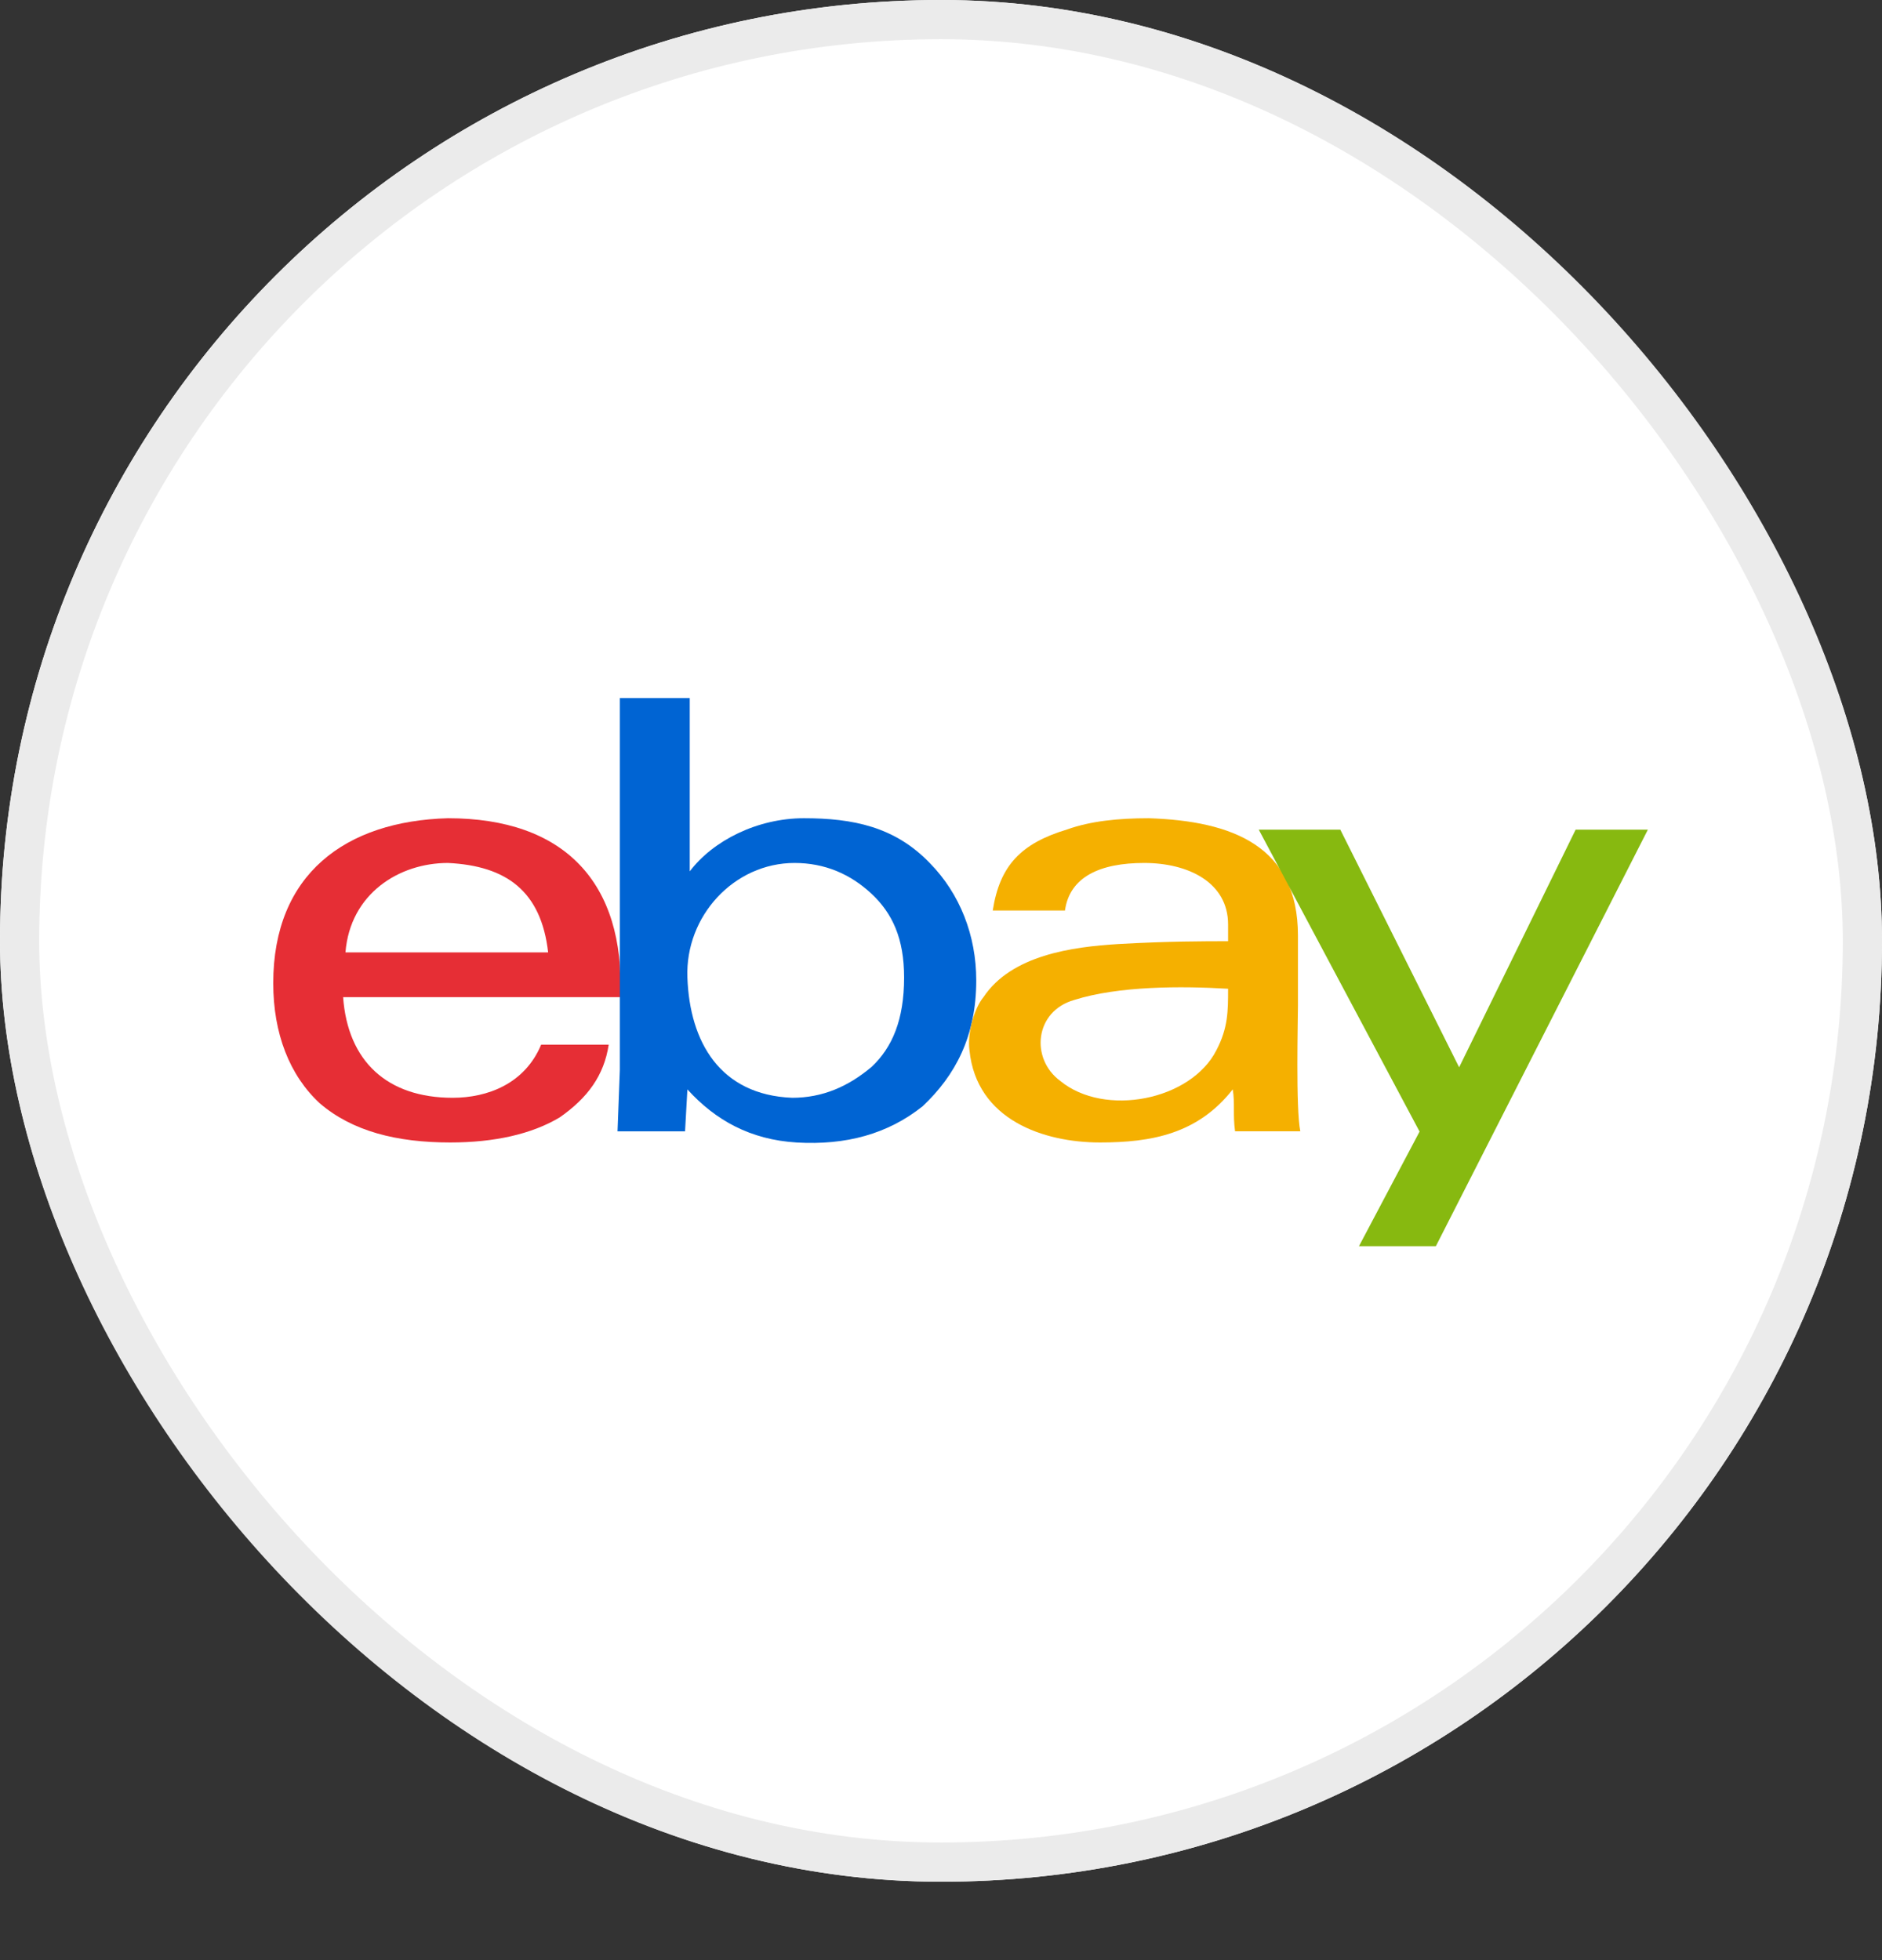
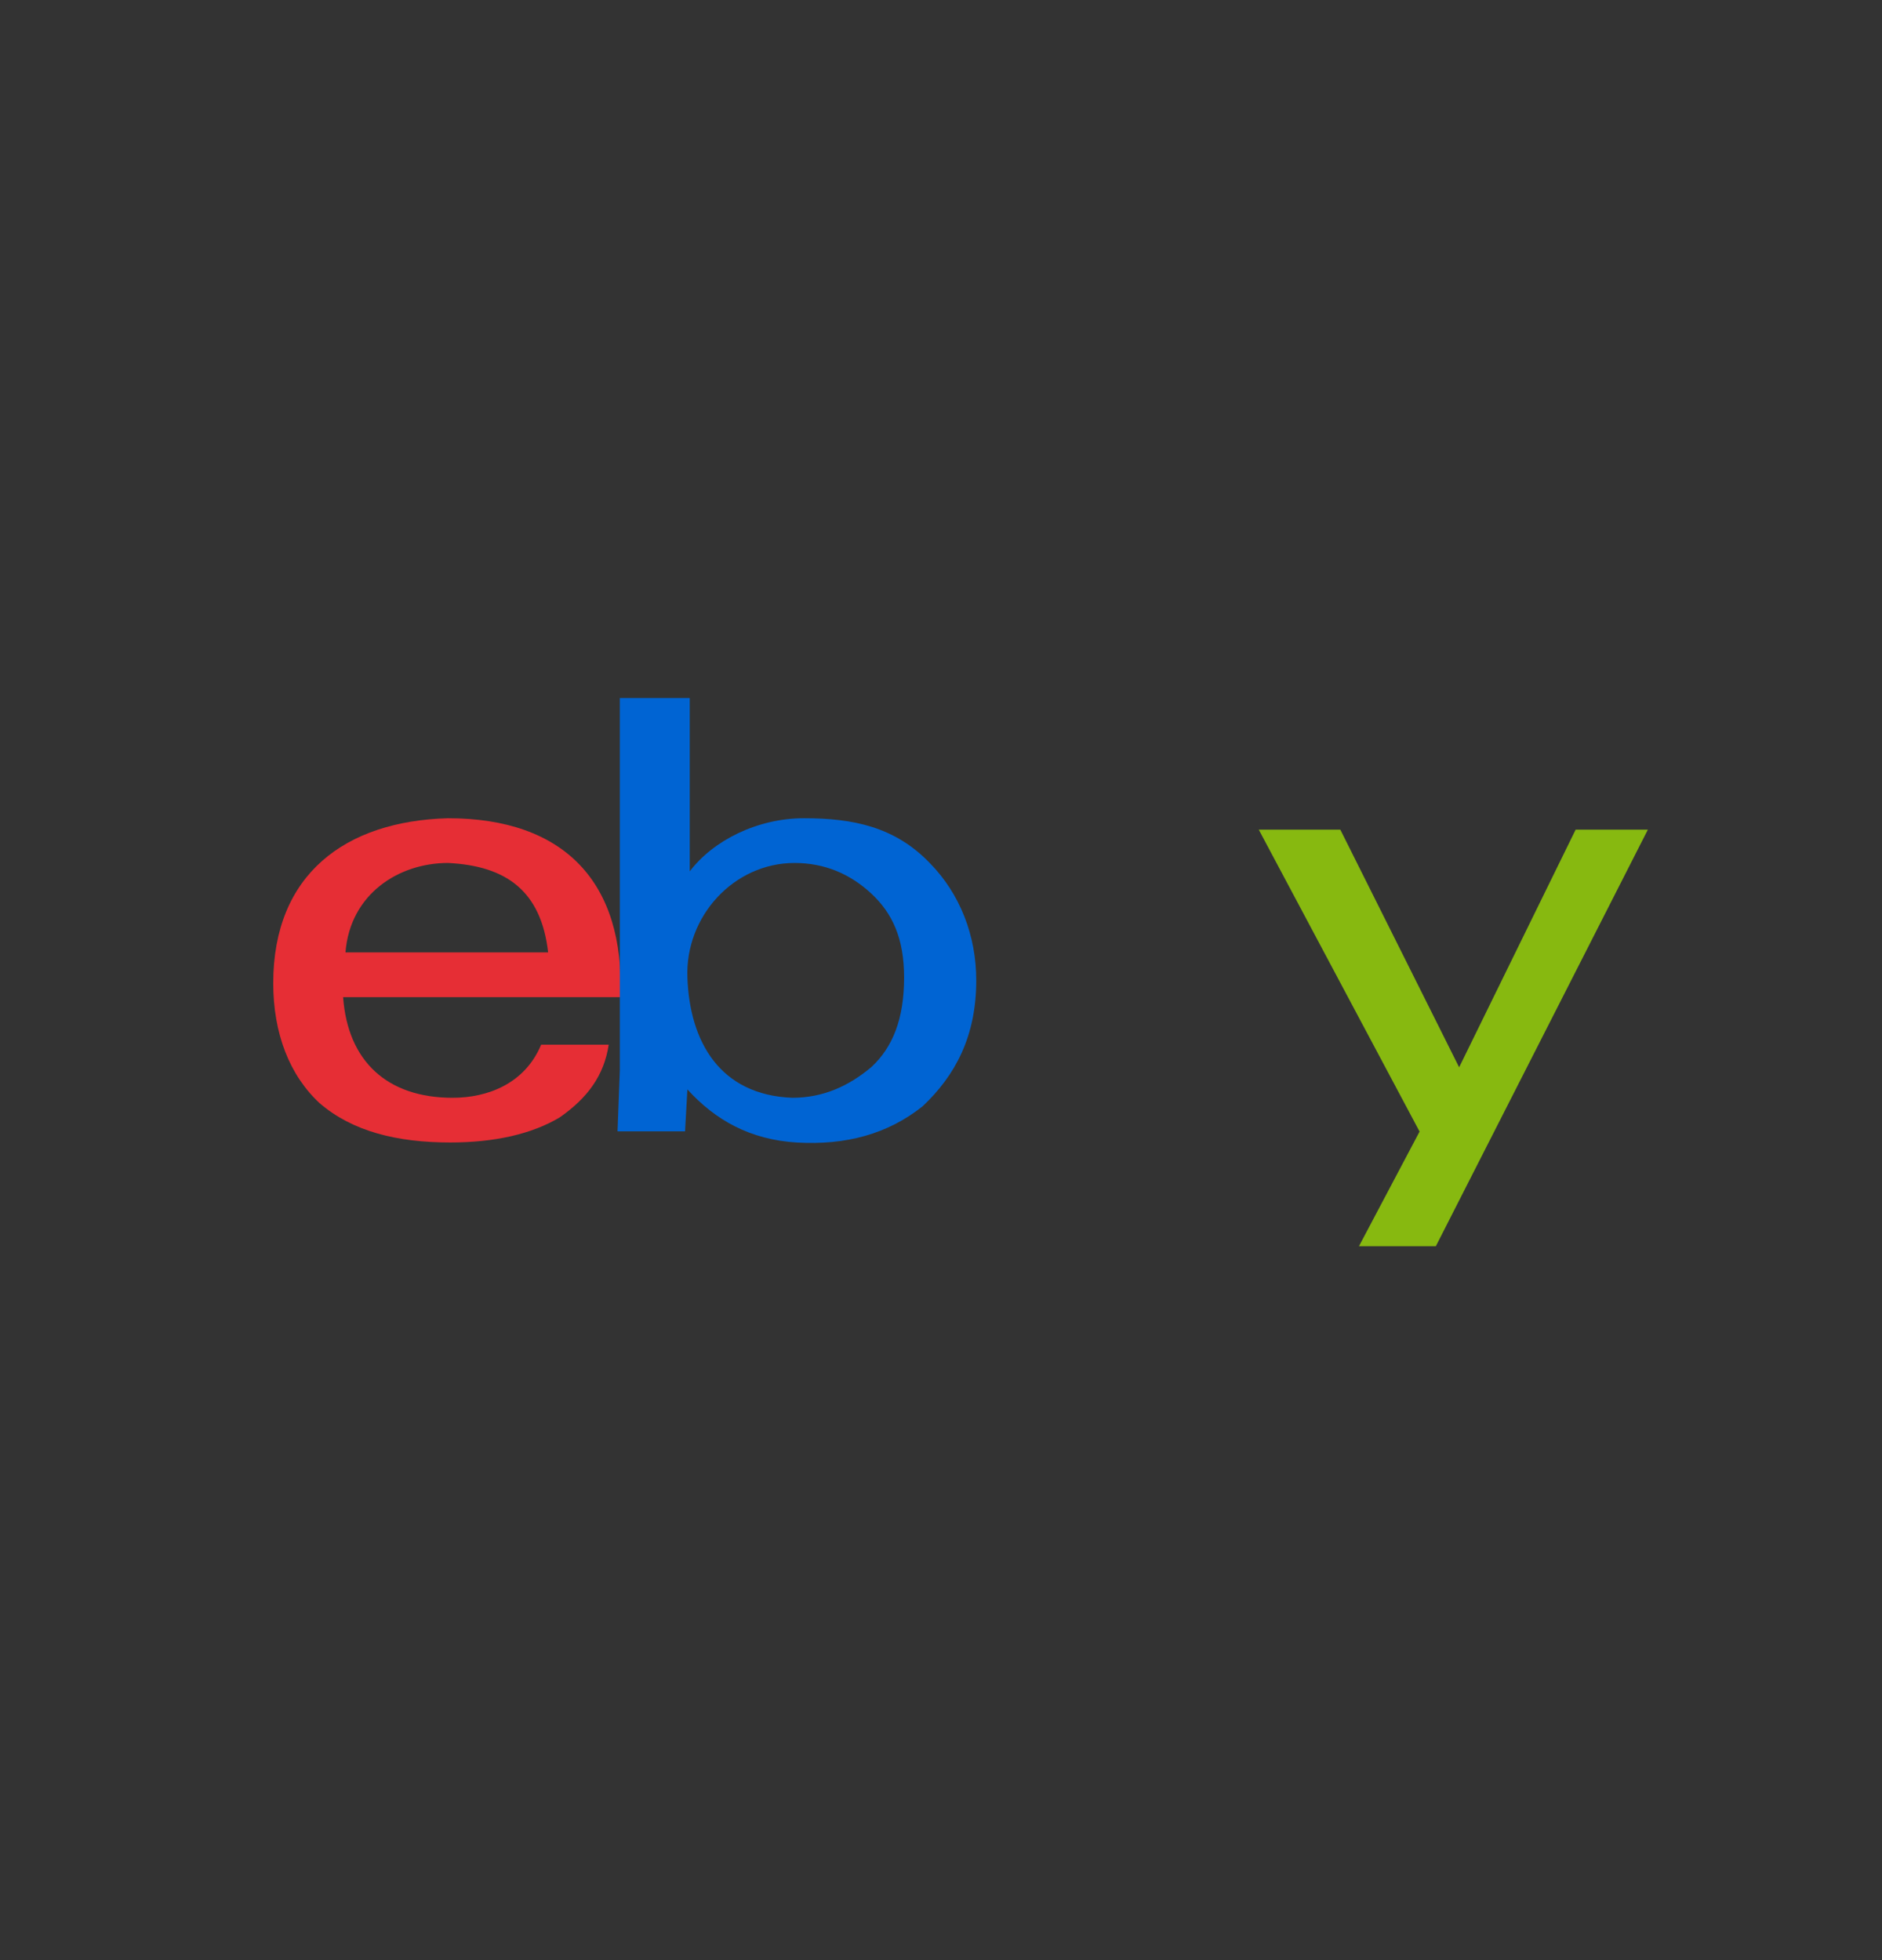
<svg xmlns="http://www.w3.org/2000/svg" width="48" height="50" viewBox="0 0 48 50" fill="none">
  <rect x="0" y="0" width="48" height="50" fill="#333333" stroke="none" />
  <g>
-     <rect width="48" height="48" rx="24" fill="white" />
-     <rect x="0.5" y="0.5" width="47" height="47" rx="23.5" stroke="#EBEBEB" />
    <path fill-rule="evenodd" clip-rule="evenodd" d="M11.425 20.872C8.811 20.944 6.969 22.298 6.969 25.079C6.969 26.363 7.385 27.432 8.157 28.145C8.989 28.858 10.118 29.143 11.484 29.143C12.613 29.143 13.564 28.929 14.277 28.502C14.99 28.003 15.406 27.433 15.525 26.648H13.802C13.386 27.646 12.435 28.003 11.544 28.003C9.88 28.003 8.87 27.076 8.751 25.436H15.822C15.941 22.512 14.396 20.872 11.425 20.872ZM8.811 24.295C8.93 22.797 10.177 22.013 11.425 22.013C12.911 22.085 13.802 22.727 13.98 24.295H8.811Z" fill="#E62E35" />
    <path fill-rule="evenodd" clip-rule="evenodd" d="M23.712 22.013C22.821 21.087 21.751 20.872 20.503 20.872C19.315 20.872 18.186 21.442 17.592 22.227V17.806H15.809V27.29L15.75 28.859H17.472L17.532 27.789C18.244 28.574 19.136 29.073 20.324 29.144C21.572 29.216 22.642 28.93 23.533 28.218C24.365 27.433 24.899 26.435 24.899 25.009C24.9 23.867 24.484 22.797 23.712 22.013ZM22.226 27.218C21.631 27.718 20.978 28.003 20.205 28.003C18.363 27.931 17.591 26.577 17.532 24.937C17.472 23.368 18.721 22.013 20.265 22.013C21.038 22.013 21.691 22.298 22.226 22.797C22.761 23.297 23.059 23.938 23.059 24.937C23.058 26.007 22.761 26.719 22.226 27.218Z" fill="#0064D3" />
-     <path fill-rule="evenodd" clip-rule="evenodd" d="M33.104 25.649V23.867C33.104 21.585 31.441 20.943 29.301 20.872C28.529 20.872 27.816 20.943 27.221 21.157C26.033 21.514 25.498 22.084 25.32 23.225H27.162C27.281 22.369 28.054 22.013 29.182 22.013C30.311 22.013 31.322 22.512 31.322 23.582V24.009C30.727 24.009 29.777 24.009 28.529 24.081C27.341 24.152 25.796 24.366 25.083 25.436C24.845 25.721 24.667 26.363 24.726 26.791C24.905 28.573 26.628 29.143 28.054 29.143C29.361 29.143 30.549 28.929 31.441 27.788C31.5 28.145 31.441 28.43 31.5 28.858H33.164C33.045 28.287 33.104 26.006 33.104 25.649ZM31.024 26.79C30.371 28.073 28.173 28.501 27.043 27.574C26.27 27.004 26.389 25.792 27.4 25.507C28.529 25.15 30.133 25.15 31.322 25.222C31.322 25.792 31.322 26.219 31.024 26.79Z" fill="#F5B000" />
-     <path fill-rule="evenodd" clip-rule="evenodd" d="M40.186 21.164L37.215 27.225L34.185 21.164H32.105L36.206 28.865L34.66 31.789H36.621L42.028 21.164H40.186Z" fill="#87B910" />
+     <path fill-rule="evenodd" clip-rule="evenodd" d="M40.186 21.164L37.215 27.225L34.185 21.164H32.105L36.206 28.865L34.66 31.789H36.621L42.028 21.164Z" fill="#87B910" />
  </g>
  <defs>
    <filter id="filter0_d_15189_41761" x="0" y="0" width="48" height="50" filterUnits="userSpaceOnUse" color-interpolation-filters="sRGB">
      <feFlood flood-opacity="0" result="BackgroundImageFix" />
      <feColorMatrix in="SourceAlpha" type="matrix" values="0 0 0 0 0 0 0 0 0 0 0 0 0 0 0 0 0 0 127 0" result="hardAlpha" />
      <feOffset dy="2" />
      <feComposite in2="hardAlpha" operator="out" />
      <feColorMatrix type="matrix" values="0 0 0 0 0.922 0 0 0 0 0.922 0 0 0 0 0.922 0 0 0 1 0" />
      <feBlend mode="normal" in2="BackgroundImageFix" result="effect1_dropShadow_15189_41761" />
      <feBlend mode="normal" in="SourceGraphic" in2="effect1_dropShadow_15189_41761" result="shape" />
    </filter>
  </defs>
</svg>